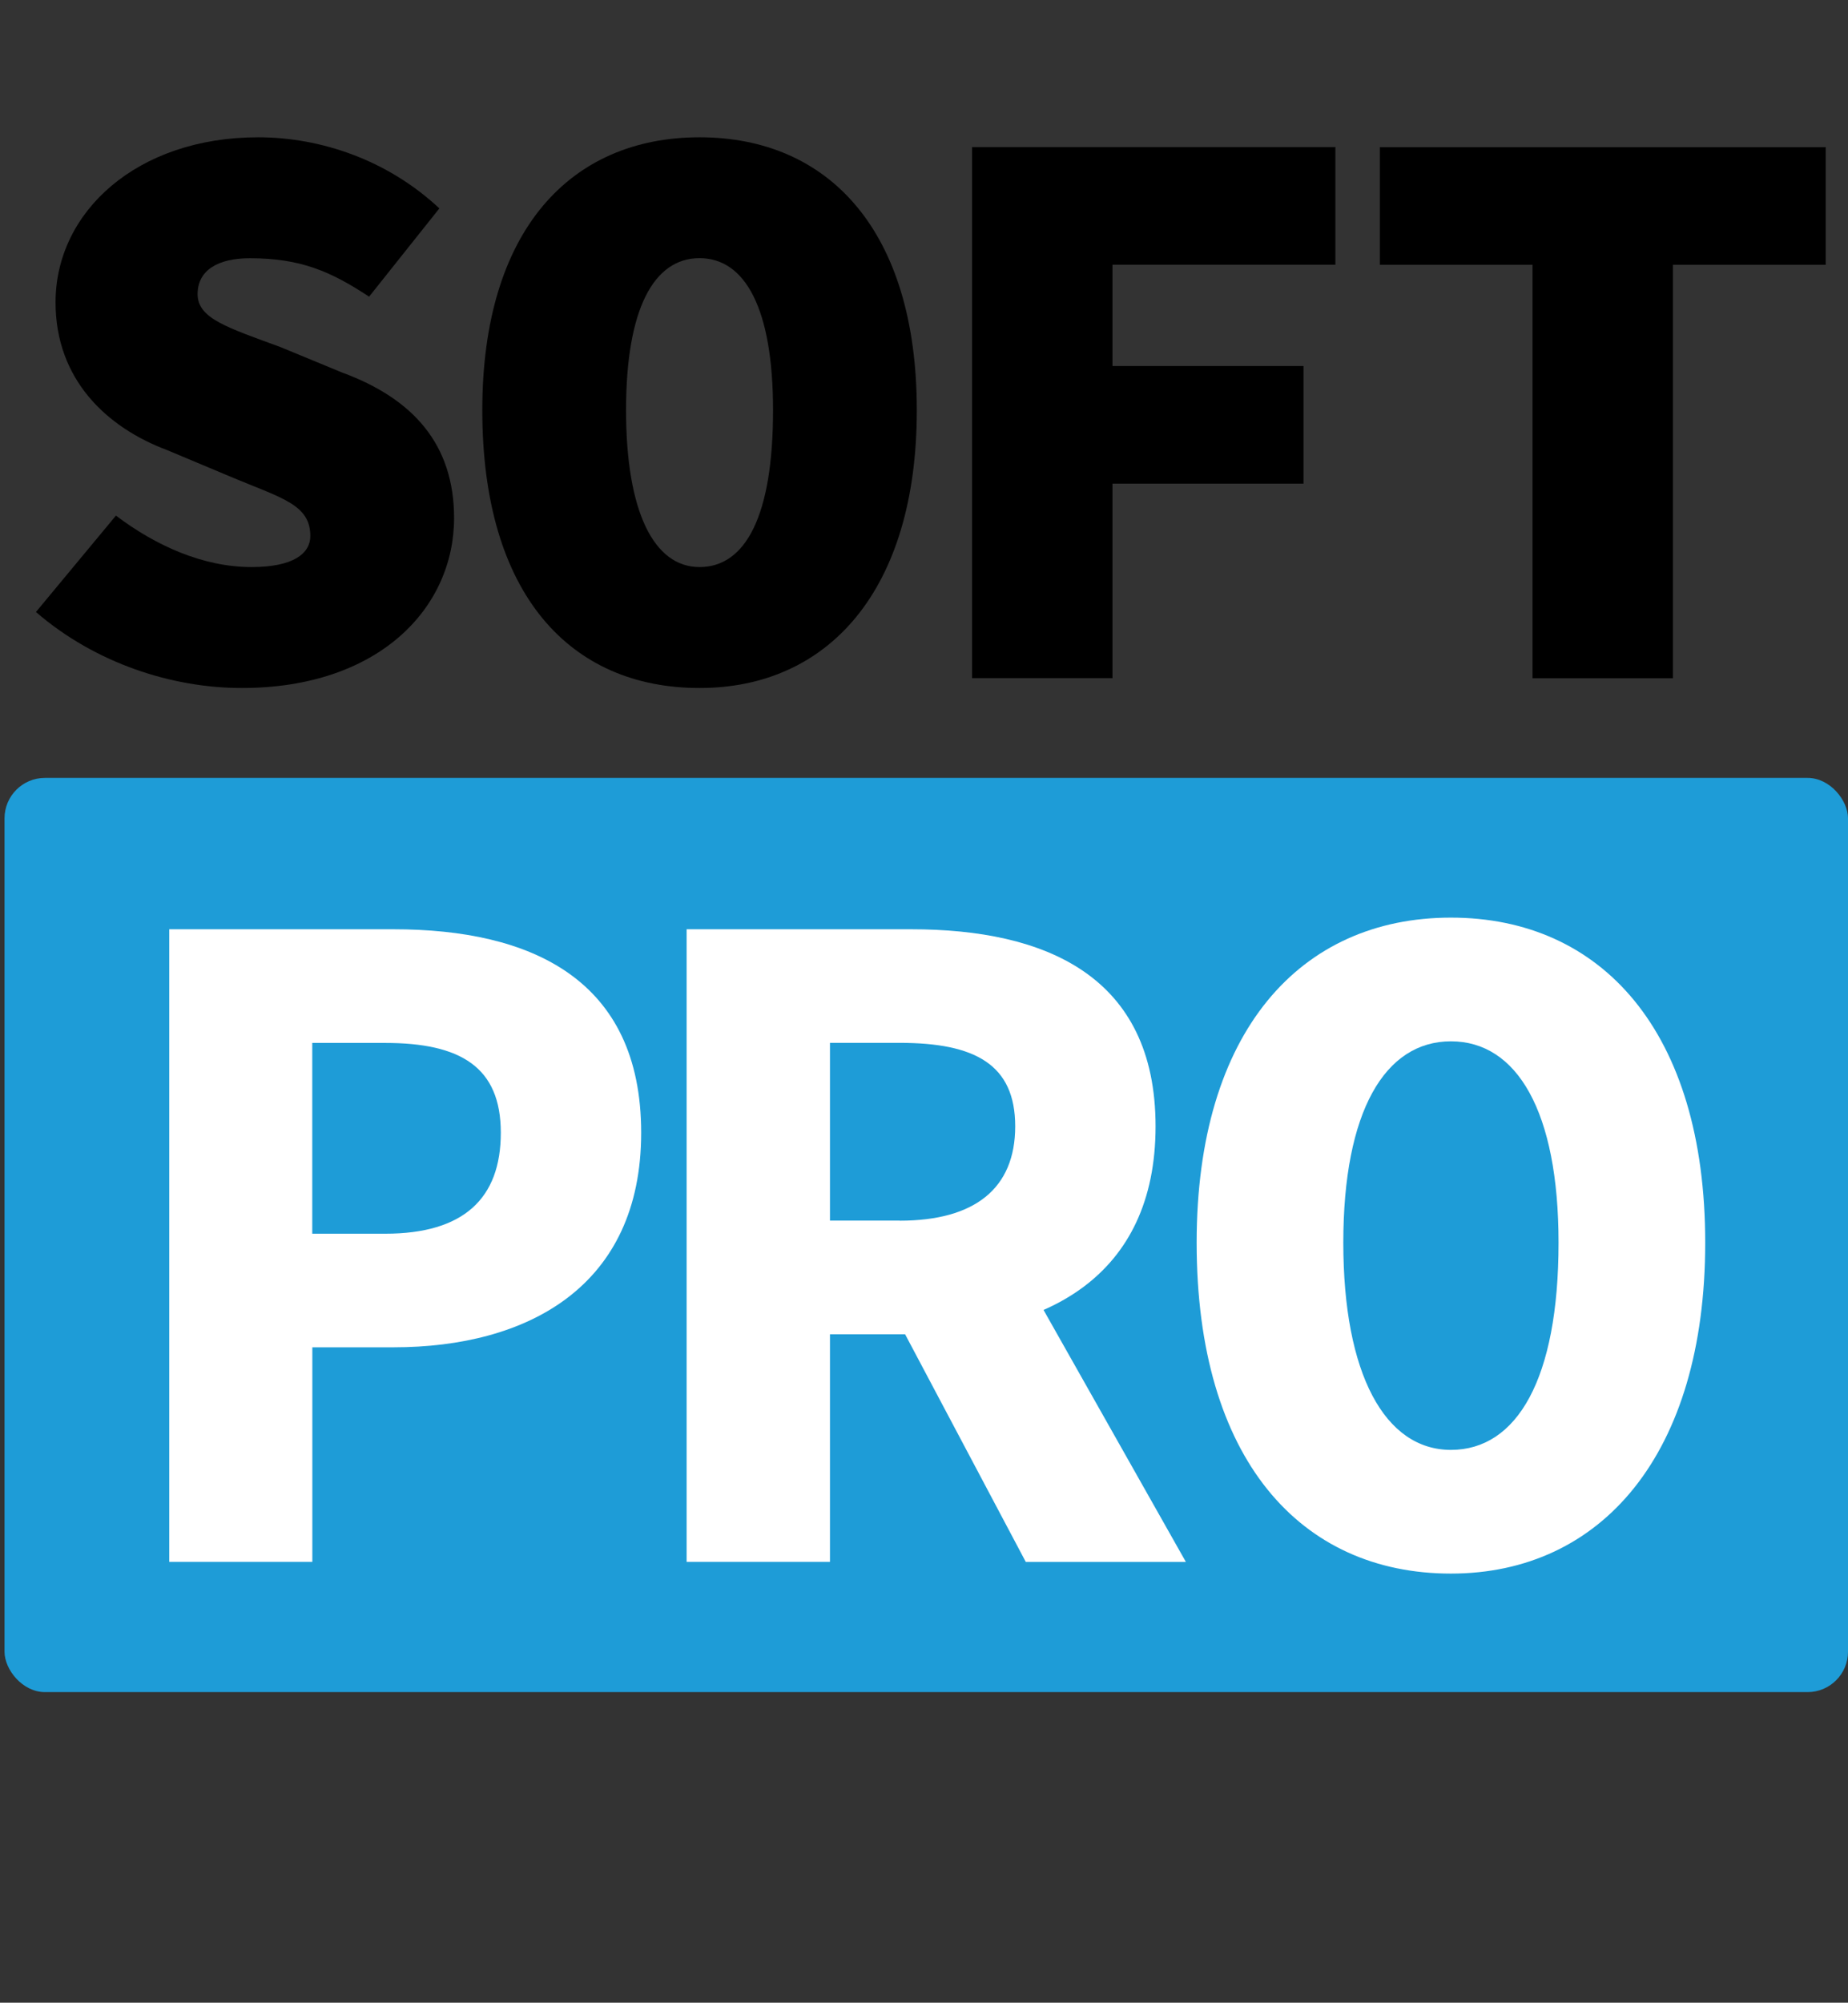
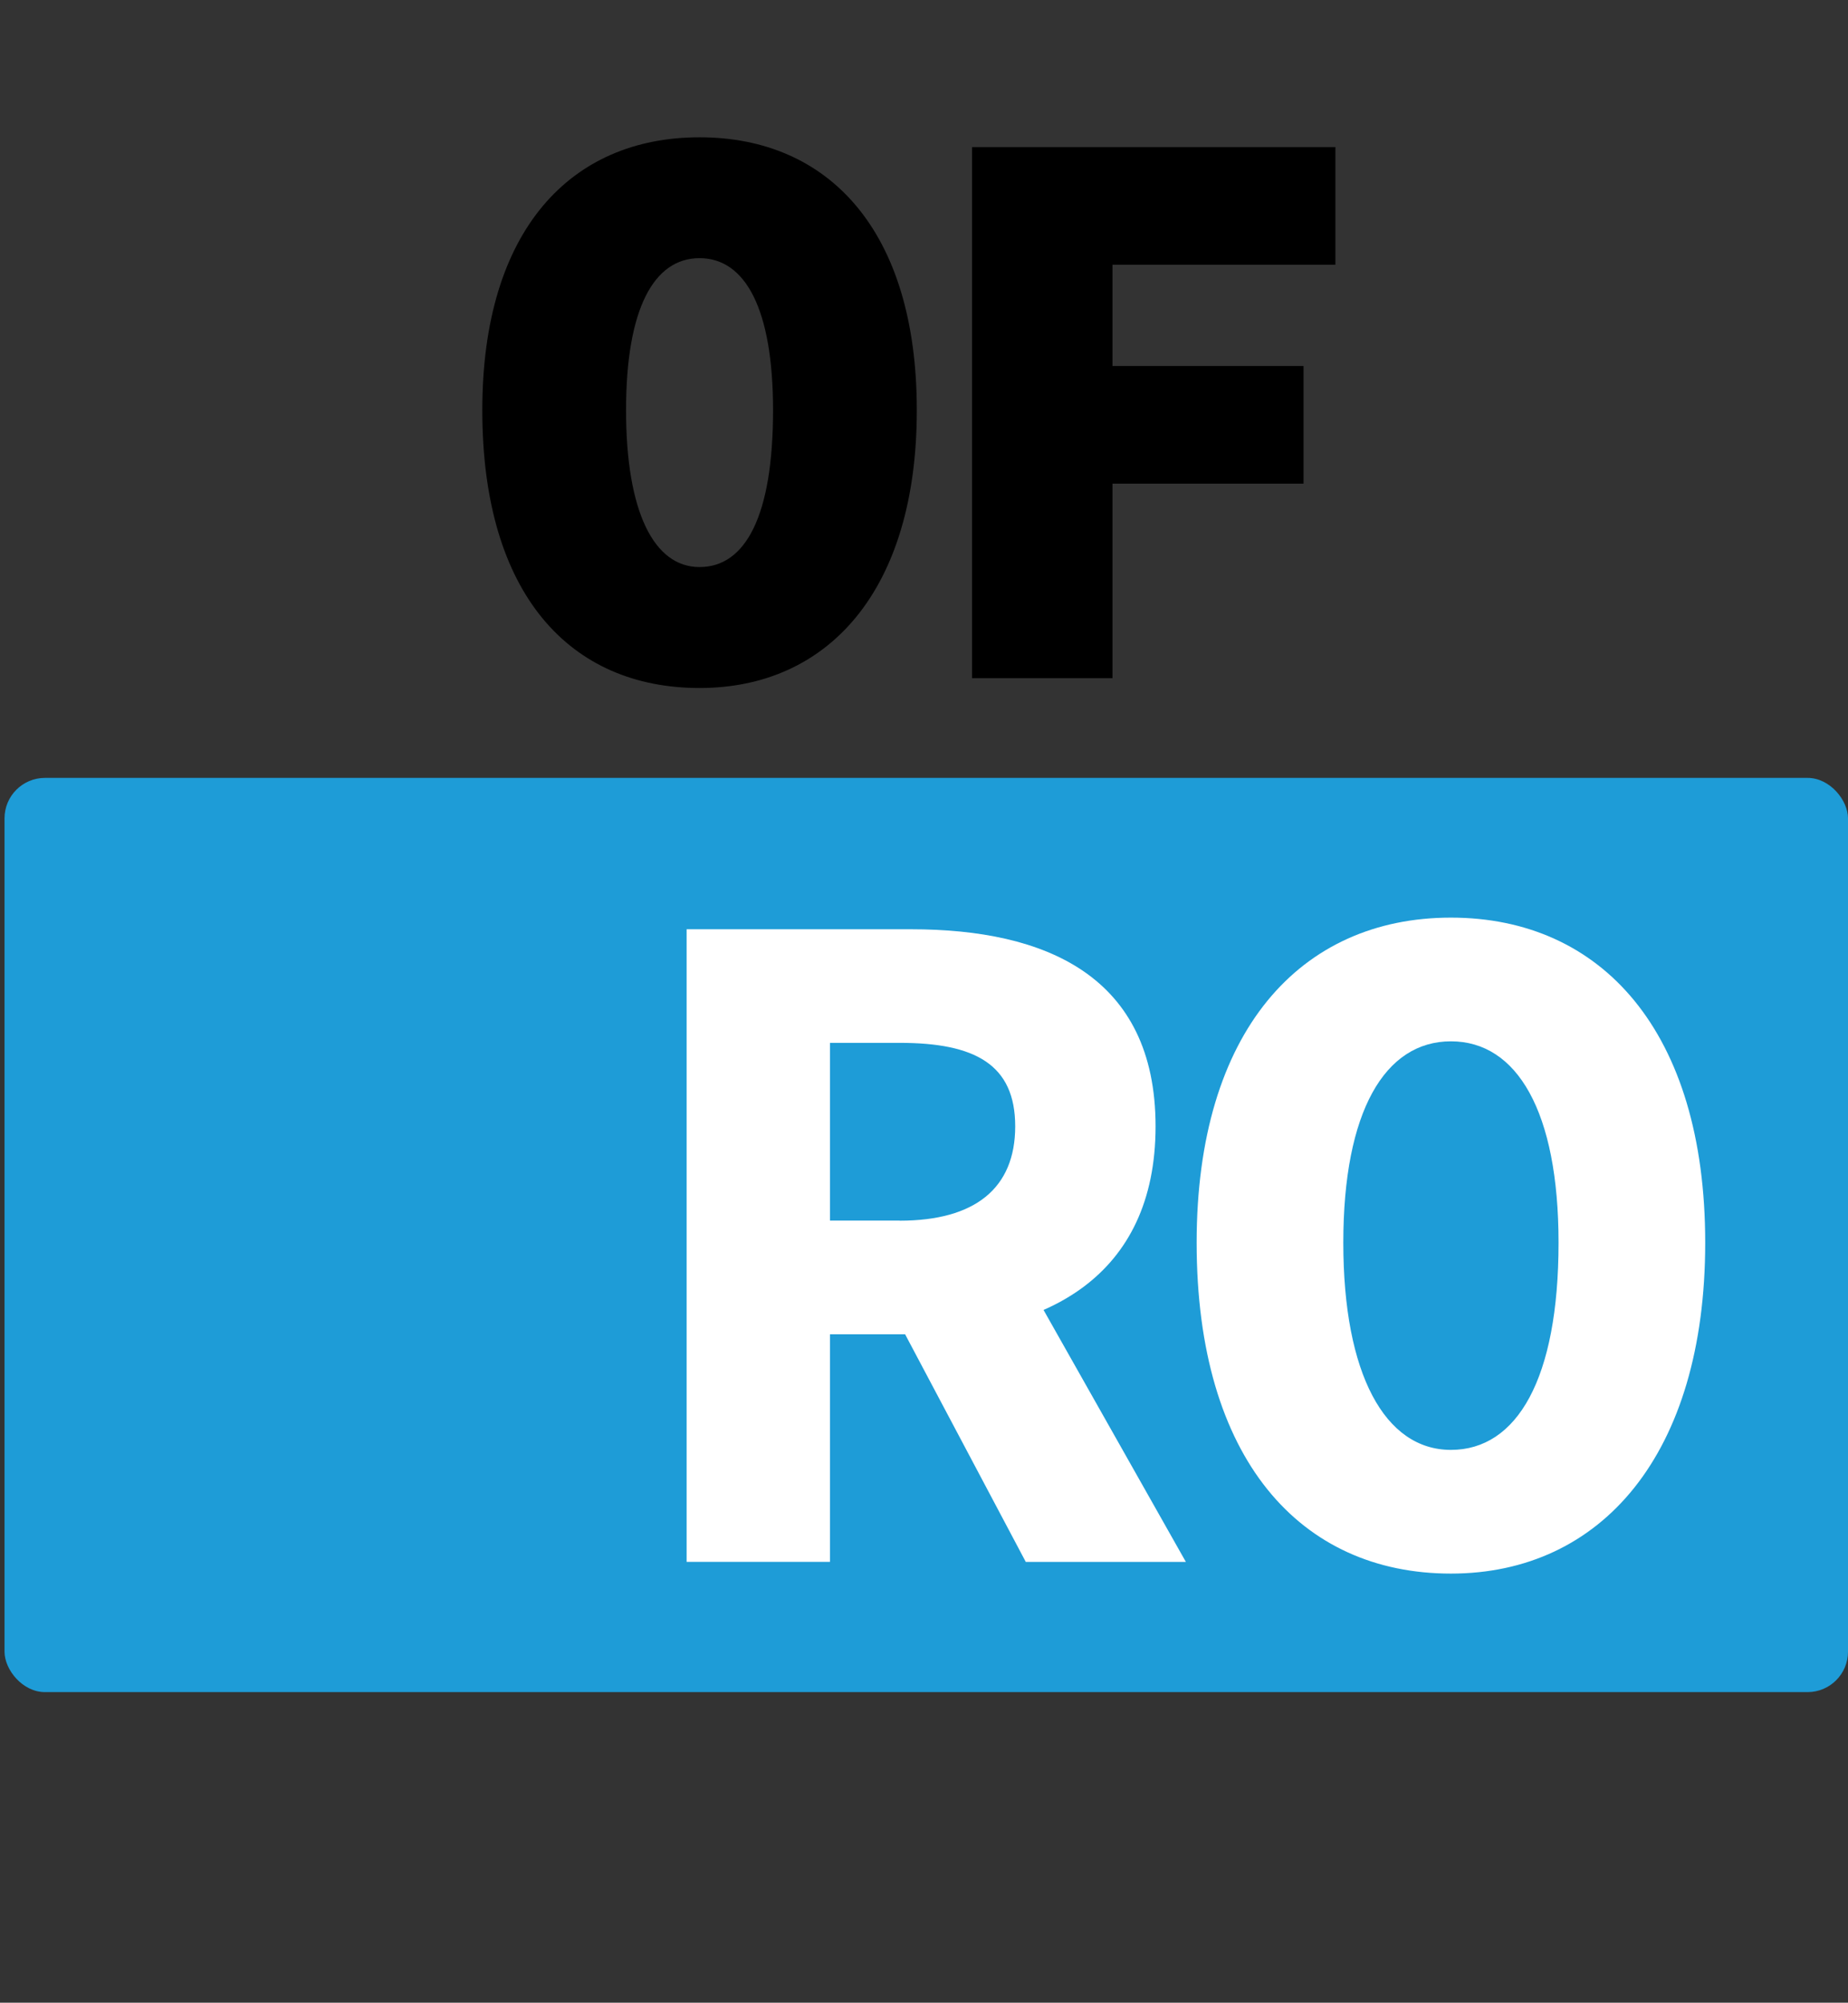
<svg xmlns="http://www.w3.org/2000/svg" id="Réteg_2" data-name="Réteg 2" viewBox="0 0 228.56 247.54">
  <rect x="0" y="0" width="228.56" height="247.54" fill="#333333" stroke="none" />
  <defs>
    <style>
      .cls-1 {
        fill: #fff;
      }

      .cls-2 {
        fill: url(#Névtelen_színátmenet_60);
      }
    </style>
    <linearGradient id="Névtelen_színátmenet_60" data-name="Névtelen színátmenet 60" x1=".56" y1="152.65" x2="228.56" y2="152.65" gradientUnits="userSpaceOnUse">
      <stop offset="0" stop-color="#1e9cd7" />
      <stop offset=".98" stop-color="#1e9cd7" />
    </linearGradient>
  </defs>
  <g id="Réteg_1" data-name="Réteg 1">
    <g>
-       <path d="m4.44,75.65l9.9-11.92c4.95,3.74,10.81,6.36,16.77,6.36,5.25,0,7.27-1.72,7.27-3.84,0-3.84-3.43-4.65-9.49-7.17l-8.18-3.43c-7.58-2.83-13.84-8.79-13.84-18.28,0-11.21,10.1-20.4,25.05-20.4,7.78,0,16.06,2.83,22.42,8.79l-8.69,10.91c-4.75-3.13-8.48-4.75-14.75-4.75-3.84,0-6.46,1.41-6.46,4.44s3.74,4.14,10.3,6.56l7.58,3.13c8.79,3.23,13.84,8.89,13.84,17.98,0,11.11-9.29,21.01-26.26,21.01-8.58,0-18.08-3.03-25.45-9.39Z" />
      <path d="m59.65,50.7c0-22.22,10.91-33.73,26.87-33.73s26.87,11.51,26.87,33.73-10.91,34.34-26.87,34.34-26.87-11.51-26.87-34.34Zm35.96,0c0-12.52-3.43-18.79-9.09-18.79s-9.09,6.26-9.09,18.79,3.43,19.39,9.09,19.39,9.09-6.26,9.09-19.39Z" />
      <path d="m120.22,18.18h44.94v14.54h-27.57v12.52h23.63v14.54h-23.63v24.04h-17.37V18.18Z" />
-       <path d="m189.55,32.73h-18.89v-14.54h55.14v14.54h-18.89v51.1h-17.37v-51.1Z" />
    </g>
    <rect class="cls-2" x=".56" y="96.15" width="228" height="113" rx="5" ry="5" />
    <g>
-       <path class="cls-1" d="m20.93,114.86h27.74c16.97,0,30.63,6.14,30.63,25.15s-14.04,26.52-30.63,26.52h-10.04v26.52h-17.7v-78.2Zm26.71,37.63c9.7,0,14.3-4.35,14.3-12.48s-4.99-11.1-14.3-11.1h-9.02v23.58h9.02Z" />
      <path class="cls-1" d="m84.92,114.86h27.8c16.57,0,30.2,5.76,30.2,24.36s-13.63,25.7-30.2,25.7h-10.07v28.13h-17.73v-78.2Zm26.36,36.02c9.3,0,14.28-4,14.28-11.66s-4.99-10.32-14.28-10.32h-8.63v21.97h8.63Zm10.44-1.96l24.95,44.14h-19.8l-17.4-32.8,12.25-11.34Z" />
      <path class="cls-1" d="m148,153.6c0-26.13,12.83-40.18,31.45-40.18s31.45,14.05,31.45,40.18-12.83,40.9-31.45,40.9-31.45-14.15-31.45-40.9Zm44.76,0c0-16.25-5.15-24.89-13.31-24.89s-13.31,8.64-13.31,24.89,5.15,25.61,13.31,25.61,13.31-8.74,13.31-25.61Z" />
    </g>
  </g>
</svg>